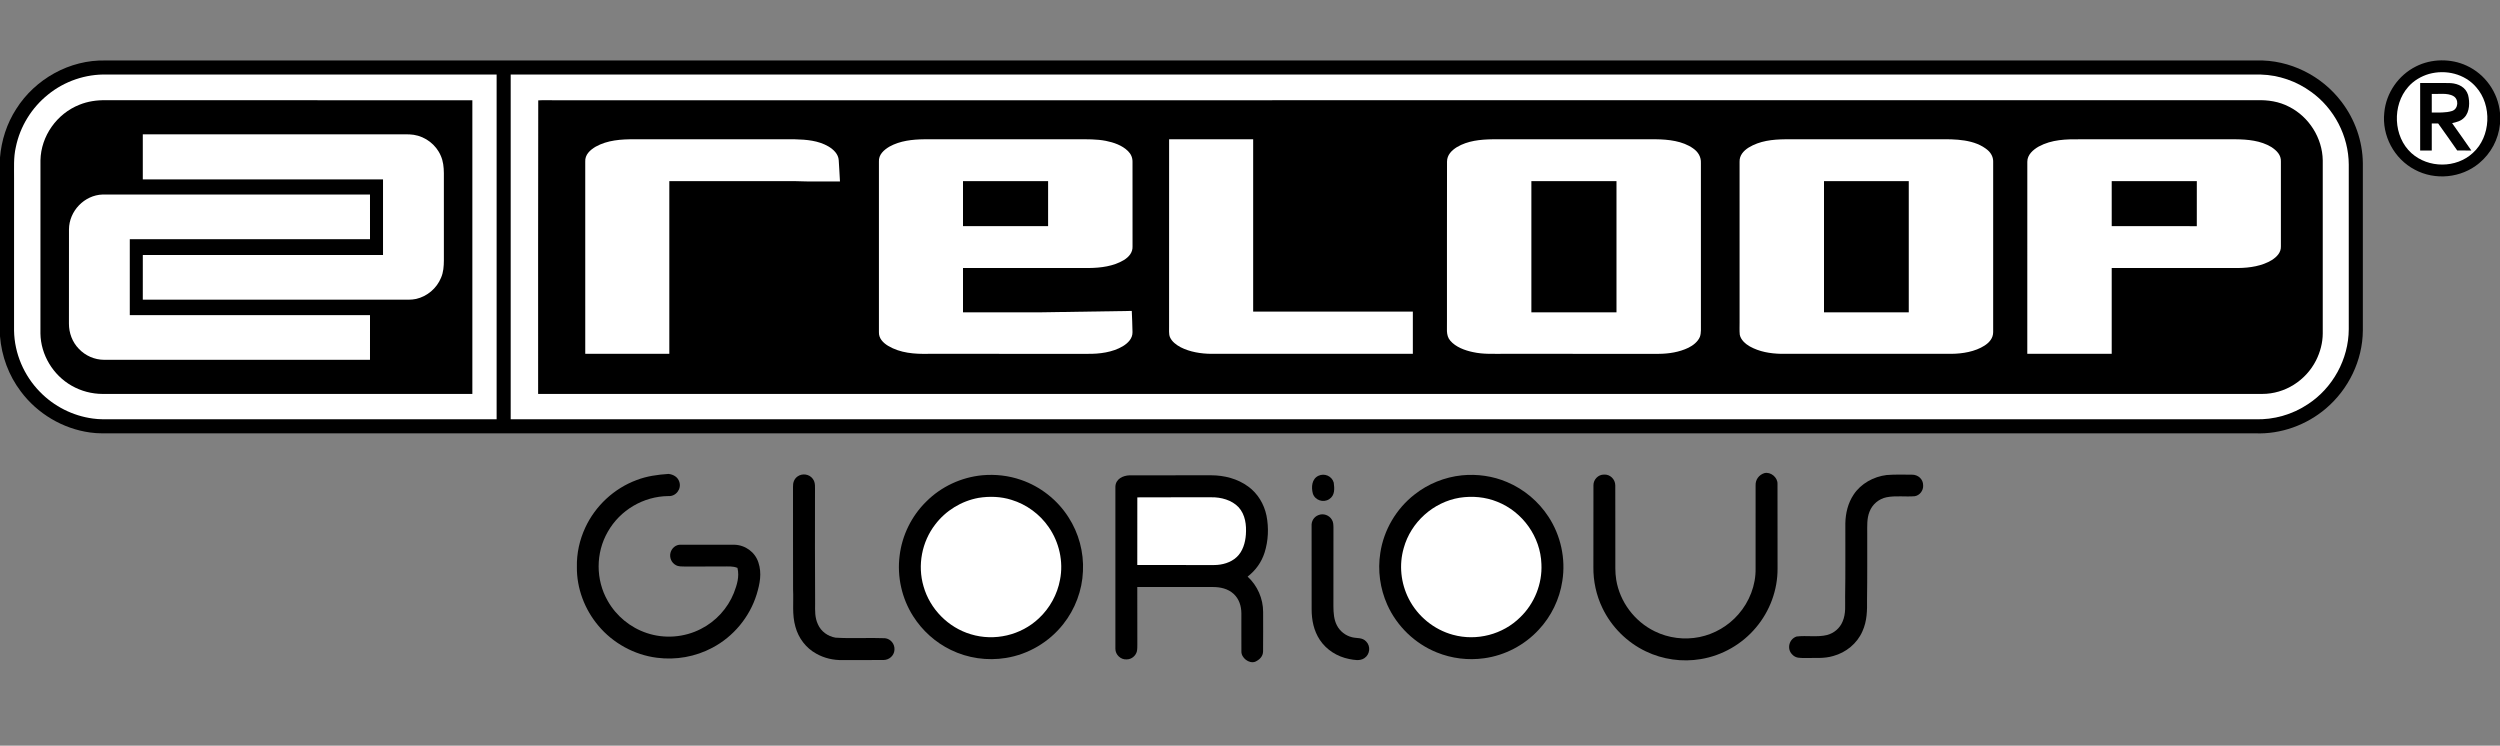
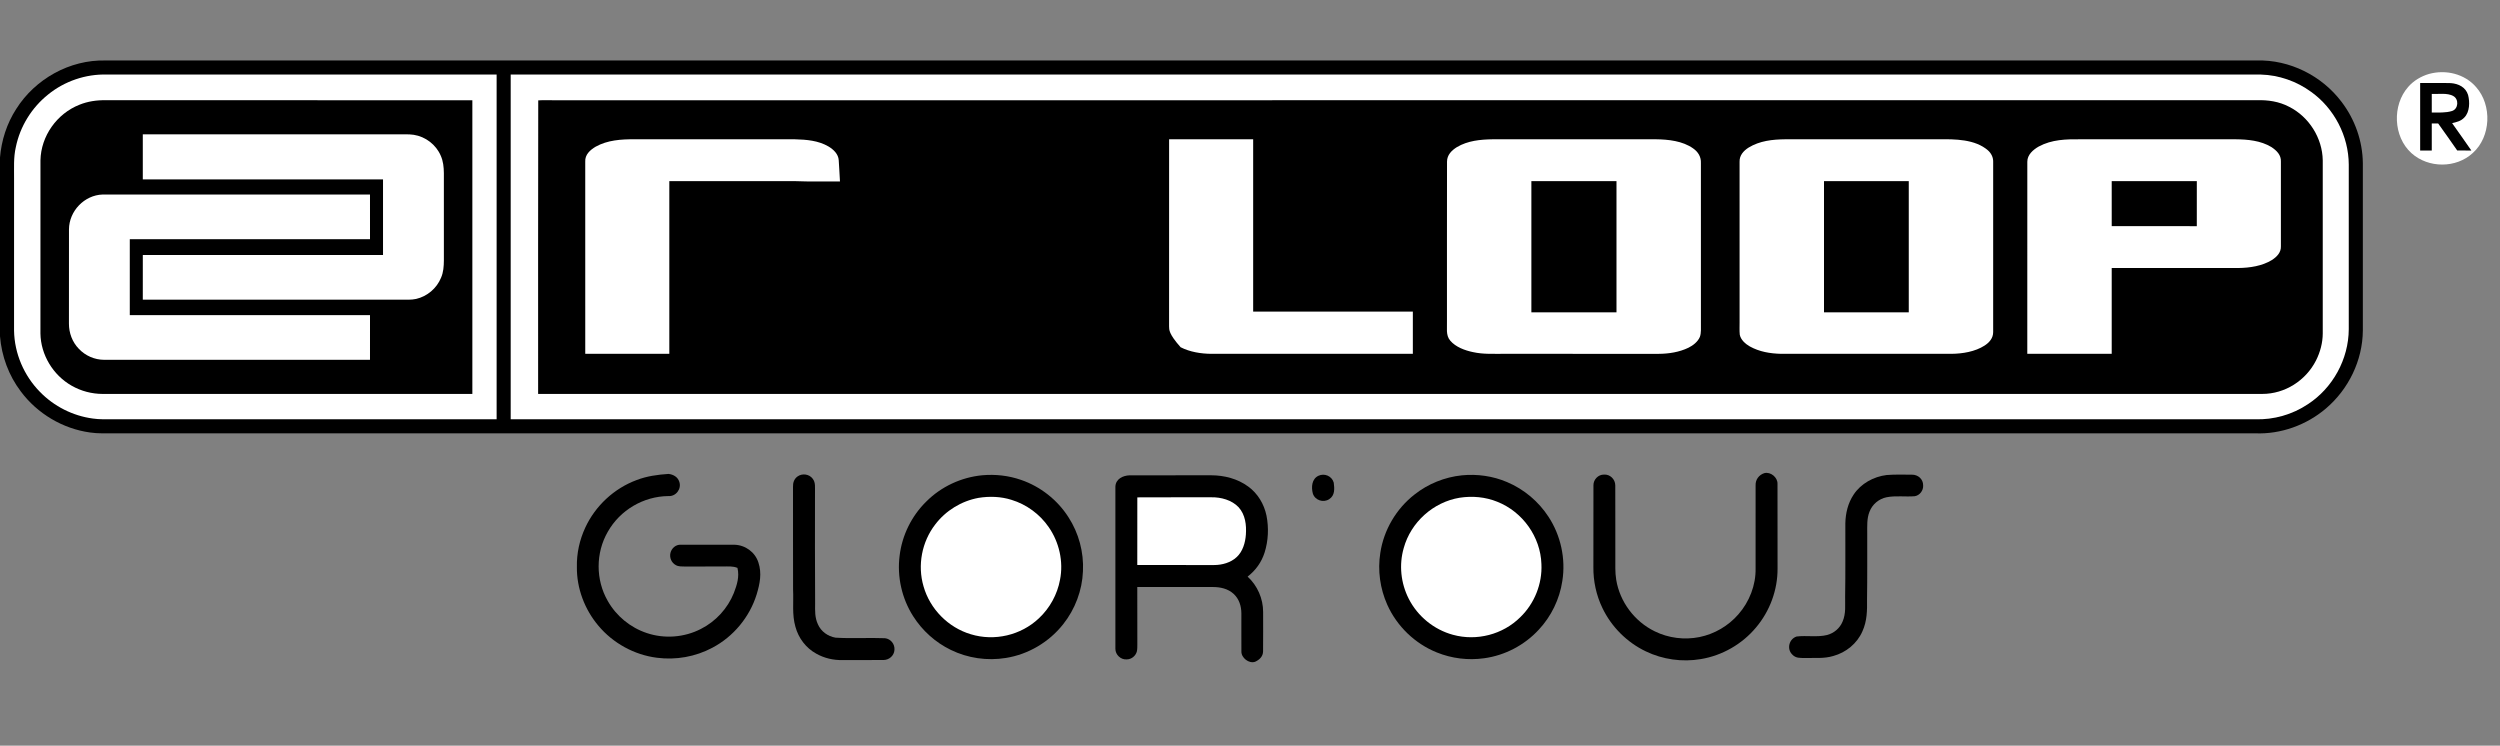
<svg xmlns="http://www.w3.org/2000/svg" xmlns:ns1="http://sodipodi.sourceforge.net/DTD/sodipodi-0.dtd" xmlns:ns2="http://www.inkscape.org/namespaces/inkscape" version="1.1" viewBox="0 0 1777 530" width="1777.0pt" height="530.0pt" id="svg266" ns1:docname="RELOOP_GLORIOUS.svg" ns2:version="0.92.3 (2405546, 2018-03-11)">
  <rect x="0" y="0" width="1777" height="530" fill="#808080" stroke="none" />
  <defs id="defs270" />
  <ns1:namedview pagecolor="#ffffff" bordercolor="#666666" borderopacity="1" objecttolerance="10" gridtolerance="10" guidetolerance="10" ns2:pageopacity="0" ns2:pageshadow="2" ns2:window-width="1920" ns2:window-height="1017" id="namedview268" showgrid="false" ns2:zoom="0.6780585" ns2:cx="1212.4893" ns2:cy="360.128" ns2:window-x="1272" ns2:window-y="-8" ns2:window-maximized="1" ns2:current-layer="svg266" />
  <path d="M 75.00 42.99 C 584.66 43.01 1094.34 43.01 1604.00 42.99 C 1627.48 42.31 1650.39 53.80 1664.46 72.51 C 1673.92 84.94 1679.34 100.32 1679.51 115.97 C 1679.50 155.65 1679.50 195.35 1679.51 235.03 C 1679.32 256.23 1669.39 276.61 1653.31 290.32 C 1639.49 302.13 1621.21 308.75 1603.00 308.01 C 1095.67 307.99 588.33 308.01 81.00 308.00 C 75.26 307.94 69.76 308.29 64.05 307.42 C 44.56 304.75 26.47 293.96 14.75 278.18 C 6.17 266.85 1.15 253.16 0.00 239.01 L 0.00 111.98 C 1.03 99.74 4.83 87.83 11.51 77.49 C 25.00 56.09 49.59 42.35 75.00 42.99 Z" fill="#000000" id="path200" />
-   <path d="M 1753.23 46.65 C 1766.48 52.71 1775.65 65.72 1777.00 80.23 L 1777.00 88.08 C 1775.90 99.08 1770.60 109.05 1762.08 116.08 C 1749.47 126.58 1730.83 128.38 1716.41 120.59 C 1701.74 112.90 1692.92 96.40 1694.76 79.92 C 1696.05 66.06 1704.80 53.45 1717.24 47.24 C 1728.17 41.65 1742.11 41.47 1753.23 46.65 Z" fill="#000000" id="path202" />
  <path d="M 1726.46 52.58 C 1738.39 49.25 1751.88 52.42 1760.07 61.97 C 1771.45 74.83 1770.59 97.16 1757.70 108.72 C 1745.82 119.75 1726.07 119.66 1714.07 108.86 C 1701.07 97.15 1700.25 74.74 1711.77 61.75 C 1715.58 57.35 1720.91 54.21 1726.46 52.58 Z" fill="#ffffff" id="path204" />
  <path d="M 76.00 52.99 C 168.33 53.02 260.67 52.99 353.00 53.00 C 353.00 134.67 353.00 216.33 353.00 298.00 C 262.00 298.00 171.00 298.00 80.00 298.00 C 75.28 297.99 70.70 298.20 66.01 297.50 C 51.79 295.61 38.42 288.85 28.42 278.58 C 17.05 267.03 10.25 251.24 9.99 235.01 C 10.01 199.01 9.99 163.00 10.00 127.00 C 10.07 119.35 9.53 112.07 11.26 104.52 C 14.26 89.86 22.52 76.53 34.19 67.19 C 45.87 57.70 60.95 52.54 76.00 52.99 Z" fill="#ffffff" id="path206" />
  <path d="M 363.00 53.00 C 777.67 53.00 1192.34 53.00 1607.02 53.00 C 1619.76 53.33 1632.43 57.74 1642.71 65.27 C 1659.17 77.02 1669.43 96.75 1669.50 116.99 C 1669.49 156.00 1669.49 195.00 1669.50 234.01 C 1669.42 255.23 1658.16 275.82 1640.36 287.36 C 1629.44 294.67 1616.14 298.47 1603.00 298.01 C 1189.67 297.98 776.33 298.01 363.00 298.00 C 363.00 216.33 363.00 134.67 363.00 53.00 Z" fill="#ffffff" id="path208" />
  <path d="M 1720.25 59.01 C 1727.52 59.07 1734.81 58.86 1742.07 59.08 C 1747.52 59.50 1752.62 61.95 1754.31 67.51 C 1755.63 72.53 1755.53 79.67 1751.58 83.59 C 1749.19 86.13 1746.21 86.74 1742.97 87.54 C 1747.60 93.97 1752.09 100.52 1756.64 107.00 C 1753.29 107.00 1749.93 107.02 1746.58 106.94 C 1742.15 100.49 1737.57 94.13 1733.04 87.75 C 1731.53 87.75 1730.02 87.75 1728.50 87.75 C 1728.50 94.17 1728.51 100.59 1728.50 107.00 C 1725.75 107.00 1723.00 107.00 1720.25 106.99 C 1720.25 91.00 1720.25 75.00 1720.25 59.01 Z" fill="#000000" id="path210" />
  <path d="M 1728.50 66.76 C 1733.24 67.00 1739.51 65.86 1743.75 68.24 C 1747.92 70.42 1747.50 77.44 1742.91 78.89 C 1738.43 80.32 1733.17 79.93 1728.50 80.01 C 1728.50 75.59 1728.50 71.18 1728.50 66.76 Z" fill="#ffffff" id="path212" />
  <path d="M 75.00 71.24 C 161.92 71.27 248.83 71.24 335.75 71.25 C 335.75 140.83 335.74 210.41 335.75 279.99 C 248.17 280.01 160.57 279.99 72.99 280.01 C 65.24 279.99 57.62 277.99 50.90 274.14 C 37.72 266.64 28.96 252.22 28.74 237.02 C 28.76 196.02 28.74 154.95 28.76 113.96 C 29.10 96.67 40.43 80.78 56.46 74.45 C 62.35 72.06 68.67 71.12 75.00 71.24 Z" fill="#000000" id="path214" />
  <path d="M 382.58 71.35 C 386.04 71.11 389.53 71.29 393.00 71.25 C 796.66 71.24 1200.34 71.27 1604.00 71.24 C 1612.03 70.96 1619.94 72.13 1627.11 75.90 C 1641.25 83.02 1650.78 98.15 1651.01 113.98 C 1651.00 154.99 1650.99 196.01 1651.01 237.01 C 1650.99 243.65 1649.21 250.31 1646.22 256.22 C 1639.00 270.48 1624.12 280.02 1608.04 280.00 C 1199.53 280.00 791.02 280.00 382.50 280.00 C 382.55 210.68 382.39 140.57 382.58 71.35 Z" fill="#000000" id="path216" />
  <path d="M 101.50 95.50 C 162.00 95.50 222.50 95.51 283.00 95.50 C 286.65 95.54 290.43 95.29 294.05 95.81 C 302.49 97.10 309.99 102.87 313.32 110.75 C 315.05 114.67 315.44 118.74 315.50 122.99 C 315.50 143.66 315.49 164.34 315.51 185.01 C 315.46 189.33 315.23 193.46 313.47 197.47 C 310.41 204.94 303.65 210.70 295.77 212.48 C 292.35 213.25 288.51 212.97 285.00 213.01 C 223.84 212.99 162.67 213.00 101.50 213.00 C 101.50 202.42 101.50 191.83 101.51 181.25 C 158.42 181.26 215.33 181.25 272.25 181.25 C 272.25 163.33 272.25 145.42 272.25 127.50 C 215.33 127.50 158.42 127.50 101.50 127.50 C 101.50 116.83 101.50 106.17 101.50 95.50 Z" fill="#ffffff" id="path218" />
  <path d="M 451.00 98.99 C 489.00 99.02 527.02 98.98 565.02 99.01 C 573.22 99.22 581.63 99.87 588.88 104.11 C 592.44 106.22 595.93 109.53 596.17 113.92 C 596.56 118.94 596.71 123.98 597.05 129.00 C 586.36 128.93 575.67 129.19 564.99 128.75 C 535.25 128.74 505.50 128.75 475.75 128.75 C 475.75 169.67 475.75 210.58 475.75 251.50 C 455.83 251.50 435.92 251.50 416.00 251.50 C 415.99 205.98 416.01 160.47 415.99 114.96 C 415.69 109.95 419.44 106.62 423.37 104.28 C 431.85 99.55 441.50 98.96 451.00 98.99 Z" fill="#ffffff" id="path220" />
-   <path d="M 656.99 99.00 C 693.33 99.00 729.66 99.00 766.00 99.00 C 772.55 98.98 779.57 98.86 786.02 100.12 C 791.54 101.21 797.62 103.28 801.70 107.31 C 803.85 109.40 805.01 111.92 804.99 114.94 C 805.02 134.94 804.98 155.03 805.01 175.05 C 805.22 179.47 802.43 182.64 798.88 184.83 C 791.53 189.28 782.43 190.41 774.00 190.50 C 744.17 190.49 714.33 190.50 684.50 190.50 C 684.50 201.00 684.50 211.50 684.50 222.00 C 702.67 222.00 720.83 221.99 739.00 222.01 C 760.77 221.63 782.70 221.30 804.47 221.00 C 804.75 226.02 804.83 231.05 804.98 236.07 C 805.08 240.62 801.74 243.89 798.13 246.09 C 790.81 250.47 781.38 251.64 773.00 251.51 C 735.33 251.48 697.67 251.50 660.00 251.50 C 650.09 251.72 639.93 251.01 631.22 245.80 C 627.69 243.64 624.56 240.50 624.74 236.04 C 624.75 195.70 624.76 155.31 624.74 114.97 C 624.41 109.91 628.29 106.55 632.25 104.20 C 639.73 100.04 648.58 99.09 656.99 99.00 Z" fill="#ffffff" id="path222" />
-   <path d="M 831.00 99.00 C 850.92 99.00 870.84 98.99 890.75 99.01 C 890.74 139.84 890.75 180.67 890.75 221.50 C 928.58 221.51 966.42 221.50 1004.25 221.50 C 1004.25 231.50 1004.25 241.50 1004.25 251.50 C 956.50 251.51 908.74 251.49 860.99 251.50 C 853.65 251.44 845.78 250.19 839.18 246.81 C 836.07 245.12 832.98 242.89 831.55 239.53 C 830.68 237.23 831.06 234.42 830.98 232.00 C 831.03 187.67 830.99 143.33 831.00 99.00 Z" fill="#ffffff" id="path224" />
+   <path d="M 831.00 99.00 C 850.92 99.00 870.84 98.99 890.75 99.01 C 890.74 139.84 890.75 180.67 890.75 221.50 C 928.58 221.51 966.42 221.50 1004.25 221.50 C 1004.25 231.50 1004.25 241.50 1004.25 251.50 C 956.50 251.51 908.74 251.49 860.99 251.50 C 853.65 251.44 845.78 250.19 839.18 246.81 C 830.68 237.23 831.06 234.42 830.98 232.00 C 831.03 187.67 830.99 143.33 831.00 99.00 Z" fill="#ffffff" id="path224" />
  <path d="M 1060.99 99.00 C 1099.66 99.00 1138.34 99.00 1177.01 99.00 C 1185.91 99.10 1196.00 100.18 1203.47 105.48 C 1207.03 107.97 1209.20 111.47 1209.00 115.93 C 1209.01 153.93 1208.98 192.00 1209.01 230.00 C 1208.94 233.04 1209.34 236.61 1208.26 239.49 C 1206.82 242.92 1203.40 245.57 1200.14 247.17 C 1193.68 250.31 1186.13 251.47 1179.00 251.51 C 1142.34 251.49 1105.67 251.51 1069.00 251.50 C 1061.46 251.43 1054.43 251.93 1046.99 250.28 C 1041.30 249.10 1034.69 246.70 1030.84 242.13 C 1027.44 238.24 1028.74 232.75 1028.50 228.00 C 1028.53 190.37 1028.45 152.47 1028.54 114.88 C 1028.57 110.12 1031.81 106.92 1035.58 104.56 C 1043.30 99.99 1052.21 99.14 1060.99 99.00 Z" fill="#ffffff" id="path226" />
  <path d="M 1269.00 99.00 C 1305.33 99.00 1341.67 99.00 1378.00 99.00 C 1389.49 98.86 1403.87 98.87 1413.07 106.90 C 1415.36 108.97 1416.82 111.83 1416.75 114.95 C 1416.74 155.32 1416.77 195.69 1416.74 236.05 C 1416.76 240.34 1414.03 243.44 1410.61 245.65 C 1403.84 250.00 1394.93 251.43 1387.01 251.50 C 1346.67 251.49 1306.33 251.50 1265.99 251.50 C 1258.21 251.31 1250.61 250.06 1243.74 246.23 C 1240.62 244.46 1237.36 241.58 1236.63 237.91 C 1236.34 234.96 1236.53 231.96 1236.50 229.00 C 1236.50 190.99 1236.51 152.98 1236.49 114.97 C 1236.33 110.49 1239.31 107.18 1242.87 104.92 C 1250.84 100.05 1259.85 99.11 1269.00 99.00 Z" fill="#ffffff" id="path228" />
  <path d="M 1479.00 99.00 C 1515.66 99.00 1552.33 99.00 1588.99 99.00 C 1597.75 99.09 1606.84 99.90 1614.51 104.52 C 1618.20 106.98 1621.54 110.15 1621.26 114.97 C 1621.24 135.00 1621.25 155.02 1621.26 175.04 C 1621.45 179.47 1618.33 182.60 1614.87 184.82 C 1607.94 189.11 1599.02 190.41 1591.01 190.50 C 1561.01 190.50 1531.00 190.49 1501.00 190.50 C 1501.00 210.83 1501.00 231.16 1501.00 251.50 C 1481.00 251.50 1461.00 251.50 1441.00 251.50 C 1441.02 206.09 1440.97 160.31 1441.02 114.95 C 1440.98 109.99 1445.18 106.40 1449.13 104.15 C 1458.51 99.09 1468.61 98.91 1479.00 99.00 Z" fill="#ffffff" id="path230" />
  <path d="M 684.50 128.75 C 704.67 128.75 724.83 128.75 745.00 128.75 C 745.00 139.42 745.01 150.09 744.99 160.75 C 724.83 160.74 704.67 160.75 684.50 160.75 C 684.49 150.08 684.50 139.42 684.50 128.75 Z" fill="#000000" id="path232" />
  <path d="M 1088.50 128.75 C 1108.67 128.75 1128.83 128.75 1149.00 128.75 C 1149.00 159.83 1149.00 190.92 1149.00 222.00 C 1128.83 222.00 1108.67 222.00 1088.50 222.00 C 1088.50 190.92 1088.50 159.84 1088.50 128.75 Z" fill="#000000" id="path234" />
  <path d="M 1296.50 128.75 C 1316.58 128.75 1336.66 128.75 1356.75 128.75 C 1356.75 159.83 1356.74 190.91 1356.75 221.99 C 1336.67 222.01 1316.59 221.99 1296.50 222.00 C 1296.50 190.92 1296.50 159.84 1296.50 128.75 Z" fill="#000000" id="path236" />
  <path d="M 1501.00 128.75 C 1521.17 128.75 1541.33 128.75 1561.50 128.75 C 1561.50 139.42 1561.51 150.09 1561.49 160.76 C 1541.33 160.74 1521.17 160.75 1501.01 160.75 C 1500.99 150.09 1501.00 139.42 1501.00 128.75 Z" fill="#000000" id="path238" />
  <path d="M 72.95 138.27 C 136.16 138.22 199.74 138.27 262.99 138.25 C 263.01 148.83 263.00 159.42 263.00 170.00 C 206.08 170.00 149.16 169.99 92.25 170.01 C 92.25 188.00 92.25 206.00 92.25 223.99 C 149.16 224.01 206.08 224.00 263.00 224.00 C 263.00 234.58 263.01 245.17 262.99 255.75 C 199.98 255.75 136.96 255.75 73.95 255.75 C 67.20 255.72 60.67 252.85 56.04 247.94 C 51.39 243.17 48.98 236.66 49.00 230.03 C 49.02 207.69 48.96 185.30 49.03 162.96 C 49.12 150.03 59.98 138.66 72.95 138.27 Z" fill="#ffffff" id="path240" />
  <path d="M 1254.07 336.31 C 1258.59 335.14 1263.61 339.36 1263.45 343.95 C 1263.52 363.93 1263.44 384.01 1263.49 404.00 C 1263.61 419.28 1258.00 434.44 1248.12 446.08 C 1238.25 457.88 1224.13 465.97 1208.96 468.48 C 1195.79 470.73 1181.91 468.80 1169.87 463.00 C 1156.49 456.63 1145.36 445.52 1138.98 432.13 C 1134.62 423.12 1132.45 413.01 1132.58 403.00 C 1132.63 383.67 1132.54 364.26 1132.62 344.94 C 1132.56 340.89 1135.98 337.31 1140.05 337.34 C 1144.39 336.97 1148.11 340.68 1148.14 344.95 C 1148.23 364.60 1148.14 384.36 1148.18 404.03 C 1148.21 406.71 1148.36 409.39 1148.80 412.05 C 1151.36 427.82 1161.86 441.78 1176.21 448.76 C 1186.02 453.58 1197.31 454.98 1208.01 452.82 C 1218.68 450.64 1228.53 444.88 1235.66 436.65 C 1243.45 427.77 1248.12 415.85 1247.87 404.00 C 1247.86 384.32 1247.83 364.57 1247.88 344.90 C 1247.75 340.87 1250.30 337.51 1254.07 336.31 Z" fill="#000000" id="path242" />
  <path d="M 475.17 336.86 C 478.58 337.23 481.72 338.99 482.83 342.41 C 484.61 347.50 480.45 353.01 475.04 352.61 C 457.35 352.78 440.72 362.59 432.02 377.98 C 423.36 392.96 423.33 412.11 431.97 427.11 C 438.02 437.85 448.09 446.12 459.80 449.99 C 472.31 454.20 486.42 453.11 498.15 447.07 C 508.72 441.75 517.21 432.50 521.62 421.52 C 523.86 415.66 525.68 409.99 524.19 403.66 C 520.85 402.28 517.52 402.67 514.00 402.65 C 505.00 402.69 495.99 402.63 486.99 402.69 C 484.77 402.63 482.36 402.83 480.37 401.68 C 477.28 400.01 475.72 396.37 476.57 392.95 C 477.43 389.60 480.39 387.02 483.94 387.18 C 496.63 387.17 509.34 387.13 522.04 387.20 C 529.77 387.42 536.73 392.43 539.08 399.85 C 541.64 407.57 540.09 414.99 537.82 422.53 C 532.81 438.68 521.25 452.60 506.27 460.45 C 494.35 466.81 480.37 469.30 466.98 467.53 C 450.90 465.53 435.66 457.15 425.29 444.70 C 415.58 433.20 409.85 418.10 410.05 403.00 C 409.83 393.33 411.96 383.76 416.02 375.00 C 423.18 359.55 436.50 347.17 452.47 341.24 C 459.78 338.41 467.40 337.39 475.17 336.86 Z" fill="#000000" id="path244" />
  <path d="M 577.72 340.34 C 579.87 343.17 579.19 346.64 579.30 350.00 C 579.30 376.33 579.20 402.67 579.39 429.00 C 579.34 434.17 579.13 438.93 581.36 443.74 C 583.59 448.86 588.40 452.29 593.85 453.25 C 605.51 453.99 617.37 453.17 629.06 453.64 C 633.16 454.10 636.14 457.87 635.78 461.97 C 635.55 466.00 632.05 469.10 628.05 469.13 C 618.38 469.24 608.68 469.11 599.00 469.18 C 592.45 469.34 585.92 467.86 580.20 464.62 C 572.86 460.60 567.58 453.57 565.39 445.53 C 562.87 436.68 564.17 428.44 563.72 419.02 C 563.62 394.67 563.72 370.32 563.67 345.97 C 563.57 343.15 564.44 340.50 566.76 338.76 C 570.13 336.23 575.23 336.89 577.72 340.34 Z" fill="#000000" id="path246" />
  <path d="M 1341.02 337.65 C 1346.96 337.16 1352.98 337.40 1358.94 337.40 C 1363.27 337.30 1367.03 340.53 1366.97 344.98 C 1367.22 348.61 1364.55 352.19 1360.91 352.72 C 1354.41 353.25 1347.44 352.18 1341.03 353.44 C 1335.52 354.54 1330.81 358.49 1328.83 363.76 C 1326.89 368.59 1327.25 373.90 1327.23 379.00 C 1327.20 394.67 1327.33 410.33 1327.09 426.00 C 1327.20 433.97 1327.16 441.39 1323.78 448.80 C 1319.98 457.46 1312.17 463.79 1303.10 466.28 C 1296.41 468.28 1289.99 467.52 1283.00 467.70 C 1279.48 467.66 1276.41 467.98 1273.84 465.13 C 1269.86 461.12 1271.73 454.09 1277.06 452.43 C 1284.03 451.55 1291.87 453.08 1298.74 451.35 C 1303.66 450.01 1307.76 446.54 1309.71 441.81 C 1312.24 435.89 1311.40 430.25 1311.52 424.00 C 1311.81 406.67 1311.60 389.33 1311.67 371.99 C 1311.82 364.77 1313.52 357.62 1317.56 351.57 C 1322.72 343.71 1331.80 338.76 1341.02 337.65 Z" fill="#000000" id="path248" />
  <path d="M 698.14 337.82 C 707.47 336.99 716.91 338.02 725.76 341.11 C 739.52 345.81 751.60 355.33 759.43 367.58 C 766.79 378.91 770.42 392.50 769.77 405.99 C 769.24 419.61 764.20 433.03 755.71 443.69 C 745.72 456.37 730.96 465.13 715.00 467.67 C 701.77 469.84 687.91 467.86 675.86 461.96 C 664.92 456.66 655.54 448.24 649.05 437.96 C 640.99 425.33 637.55 409.83 639.45 394.98 C 641.19 380.47 647.99 366.66 658.45 356.45 C 669.02 345.86 683.26 339.26 698.14 337.82 Z" fill="#000000" id="path250" />
  <path d="M 802.85 337.86 C 822.20 337.81 841.64 337.87 861.00 337.83 C 870.28 337.88 879.63 340.25 887.19 345.80 C 894.01 350.75 898.52 358.29 900.22 366.51 C 901.93 375.15 901.53 384.41 898.85 392.82 C 896.64 399.71 892.51 405.43 886.81 409.86 C 893.78 416.26 897.86 425.53 897.83 435.00 C 897.82 444.32 897.91 453.66 897.79 462.98 C 897.77 466.59 895.22 469.00 892.12 470.39 C 887.75 471.91 882.23 467.57 882.39 463.01 C 882.30 454.01 882.42 444.99 882.37 435.99 C 882.35 430.78 880.76 425.72 876.86 422.12 C 872.79 418.40 867.42 417.26 862.04 417.25 C 844.16 417.24 826.26 417.25 808.38 417.25 C 808.43 430.83 808.35 444.41 808.42 458.00 C 808.41 459.64 808.44 461.39 808.09 463.00 C 807.27 466.17 804.32 468.65 801.00 468.69 C 796.73 469.11 792.76 465.41 792.82 461.14 C 792.78 422.82 792.77 384.20 792.82 345.90 C 793.01 340.50 798.05 338.04 802.85 337.86 Z" fill="#000000" id="path252" />
  <path d="M 937.18 338.16 C 941.55 336.15 946.72 338.41 948.03 343.07 C 948.58 347.35 948.94 352.17 944.80 354.80 C 940.65 357.59 934.69 355.59 933.17 350.82 C 931.97 346.26 932.36 340.43 937.18 338.16 Z" fill="#000000" id="path254" />
  <path d="M 1039.13 337.86 C 1050.05 336.80 1061.15 338.35 1071.24 342.67 C 1083.23 347.72 1093.58 356.43 1100.67 367.32 C 1109.41 380.62 1113.02 397.26 1110.50 412.98 C 1108.57 425.89 1102.62 438.14 1093.69 447.65 C 1083.59 458.58 1069.71 465.87 1054.96 467.88 C 1043.60 469.50 1031.86 468.05 1021.23 463.73 C 1005.73 457.48 992.93 445.14 986.10 429.90 C 980.96 418.43 979.14 405.42 981.13 393.00 C 983.55 376.75 992.50 361.53 1005.49 351.47 C 1015.13 343.86 1026.92 339.12 1039.13 337.86 Z" fill="#000000" id="path256" />
  <path d="M 695.57 353.88 C 703.29 352.63 711.48 352.91 718.97 355.29 C 729.60 358.52 739.08 365.46 745.38 374.61 C 752.87 385.32 756.03 399.25 753.46 412.10 C 751.56 422.49 746.19 432.24 738.48 439.46 C 725.71 451.57 706.86 455.98 690.02 450.82 C 673.98 446.04 661.01 432.89 656.45 416.78 C 652.05 401.81 655.23 385.10 664.77 372.78 C 672.27 362.91 683.39 356.11 695.57 353.88 Z" fill="#ffffff" id="path258" />
  <path d="M 861.05 353.47 C 867.91 353.35 875.59 355.43 880.42 360.56 C 885.20 365.88 886.05 373.15 885.57 380.02 C 885.16 385.74 883.36 392.04 878.99 396.01 C 874.83 399.93 868.64 401.62 863.04 401.63 C 844.82 401.63 826.56 401.64 808.38 401.62 C 808.44 385.60 808.35 369.55 808.41 353.53 C 825.95 353.41 843.51 353.53 861.05 353.47 Z" fill="#ffffff" id="path260" />
  <path d="M 1037.51 353.79 C 1046.51 352.40 1055.80 353.22 1064.27 356.65 C 1082.26 363.76 1095.04 381.59 1095.64 400.98 C 1096.32 414.95 1090.70 428.95 1080.66 438.67 C 1068.26 451.03 1049.64 455.86 1032.76 451.21 C 1019.25 447.54 1007.63 438.05 1001.31 425.56 C 995.69 414.48 994.32 401.49 997.78 389.52 C 1002.84 371.19 1018.74 356.89 1037.51 353.79 Z" fill="#ffffff" id="path262" />
-   <path d="M 937.13 366.14 C 940.62 364.66 944.83 366.19 946.71 369.43 C 947.78 371.16 947.76 372.99 947.82 374.96 C 947.79 393.64 947.83 412.32 947.79 431.00 C 947.82 435.56 948.12 440.46 950.30 444.57 C 952.45 448.74 956.46 451.84 961.01 452.94 C 964.67 453.88 968.21 452.93 971.05 455.94 C 974.44 459.37 973.78 465.18 969.80 467.82 C 966.57 470.01 962.52 469.07 958.96 468.42 C 950.55 466.75 942.90 462.01 938.13 454.83 C 933.81 448.29 932.31 440.78 932.31 433.03 C 932.27 413.34 932.32 393.64 932.28 373.95 C 932.03 370.51 933.90 367.37 937.13 366.14 Z" fill="#000000" id="path264" />
</svg>